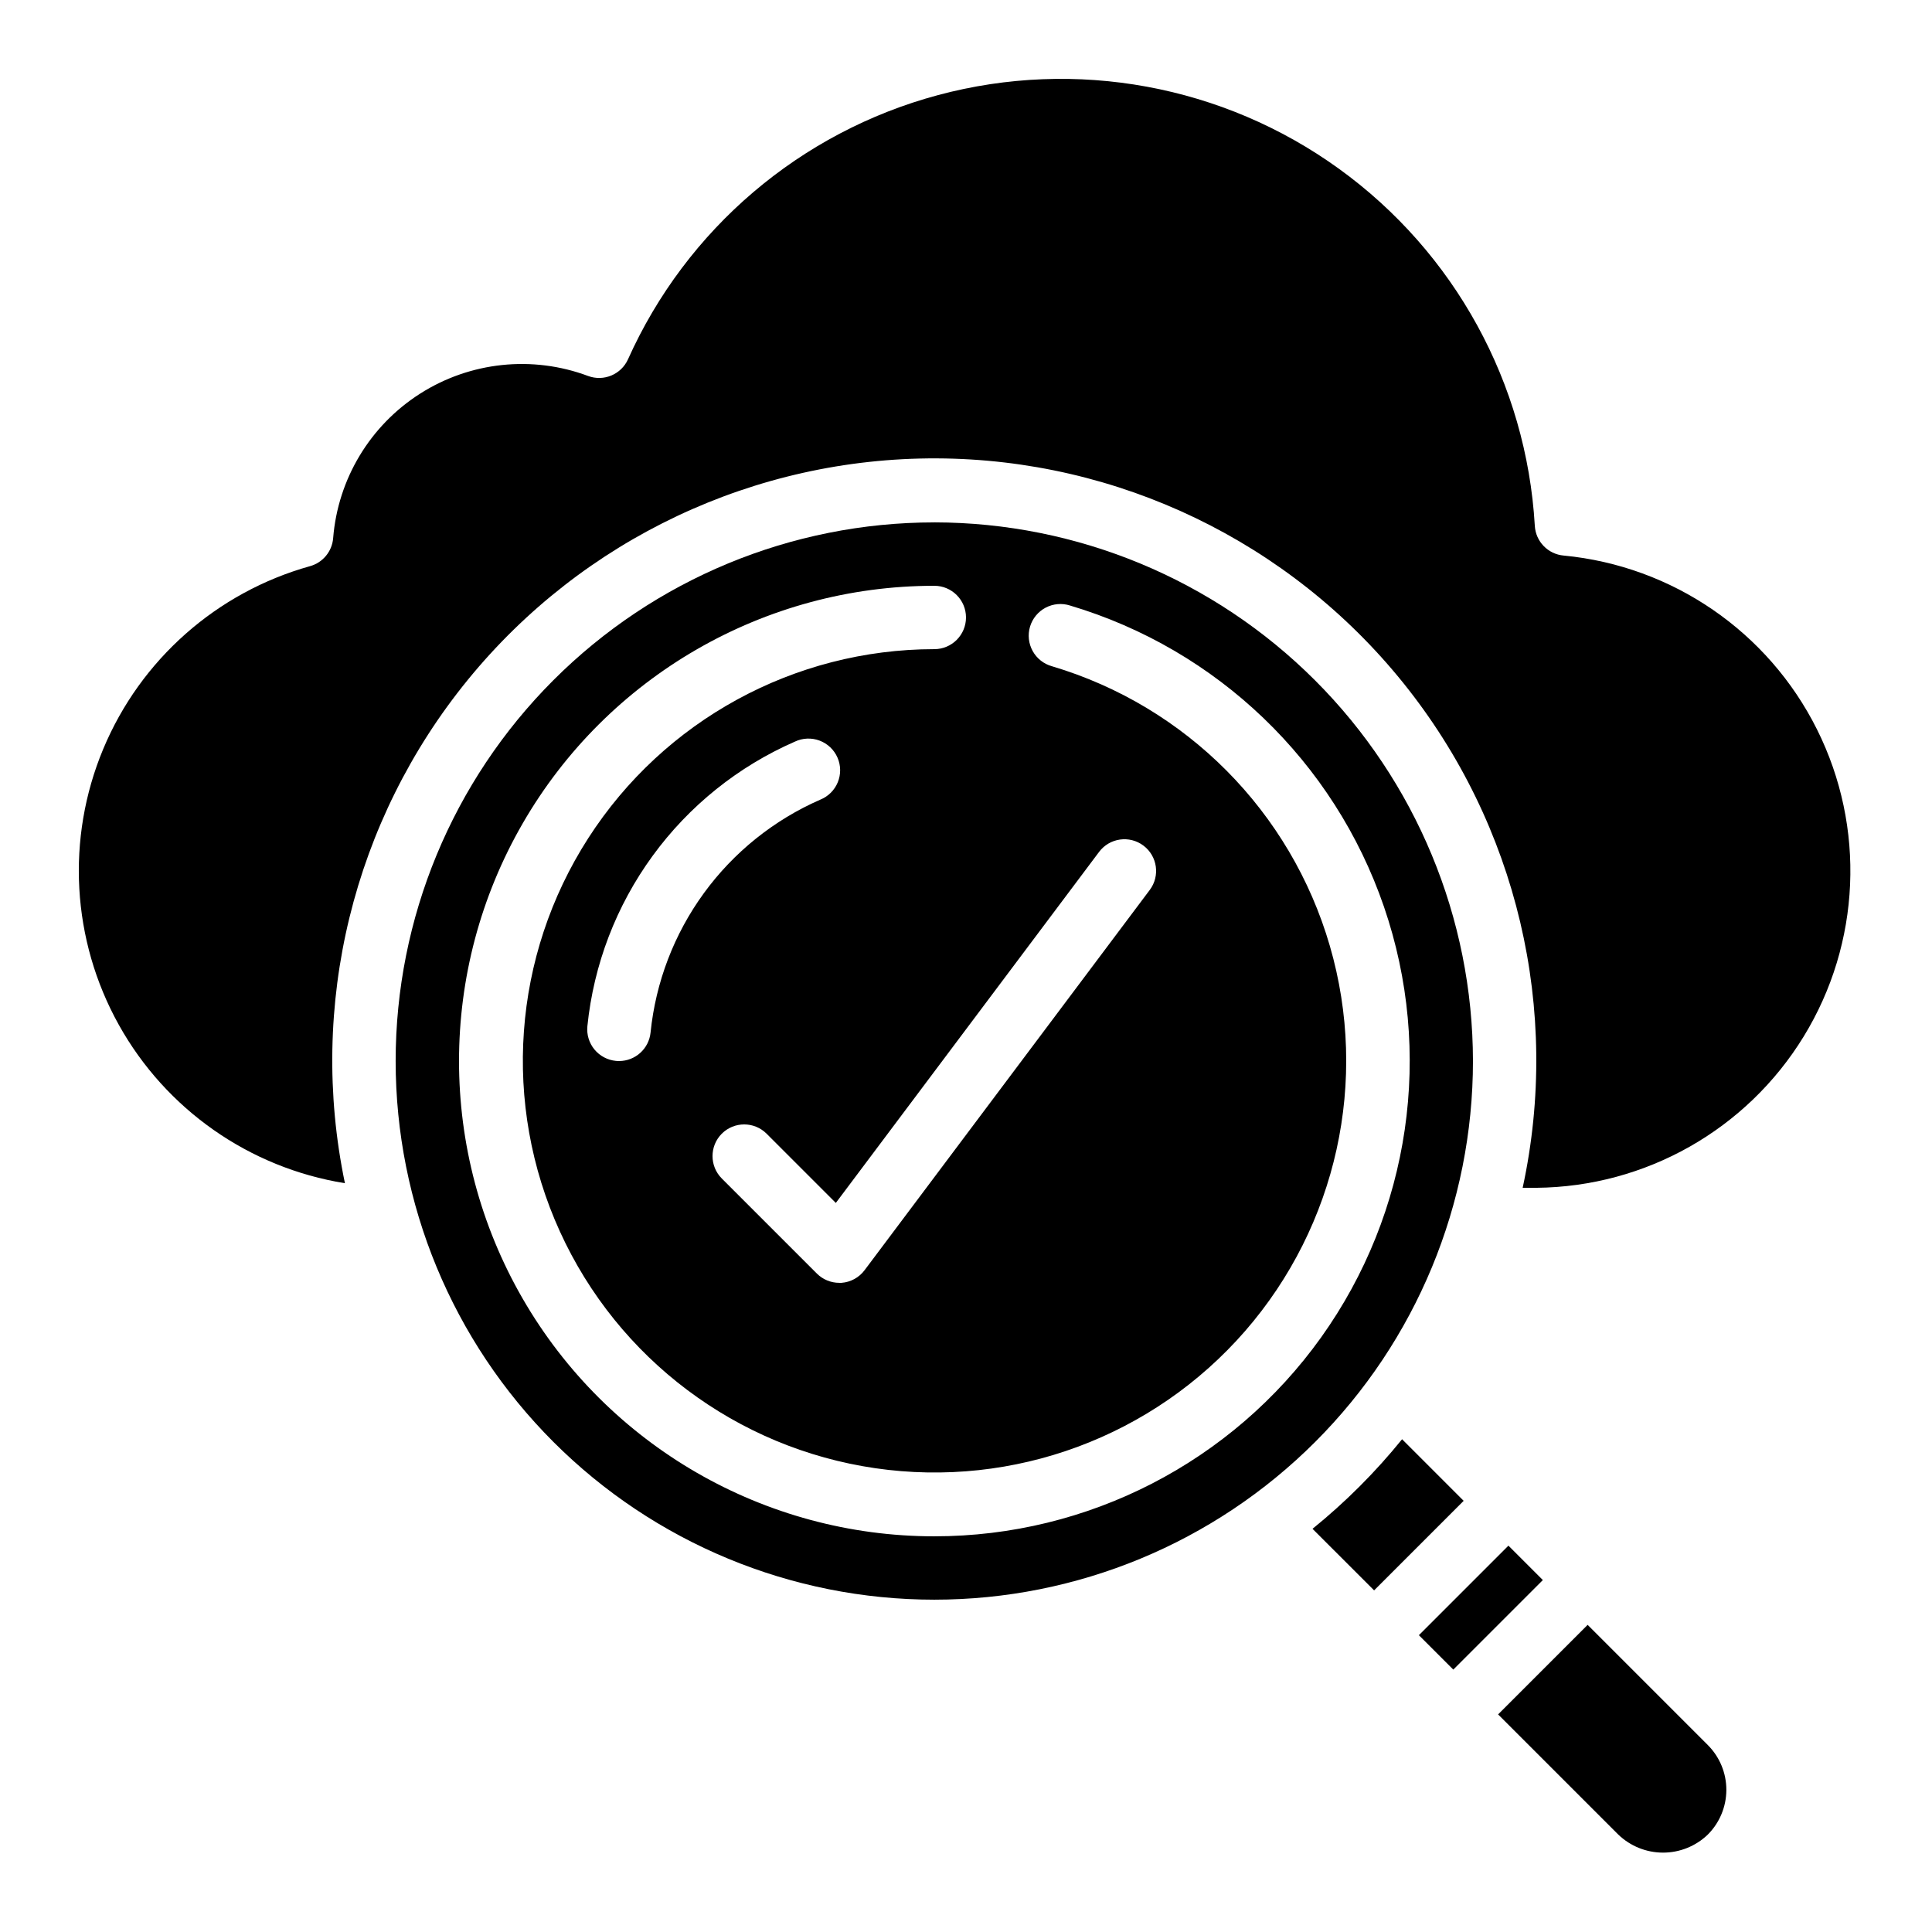
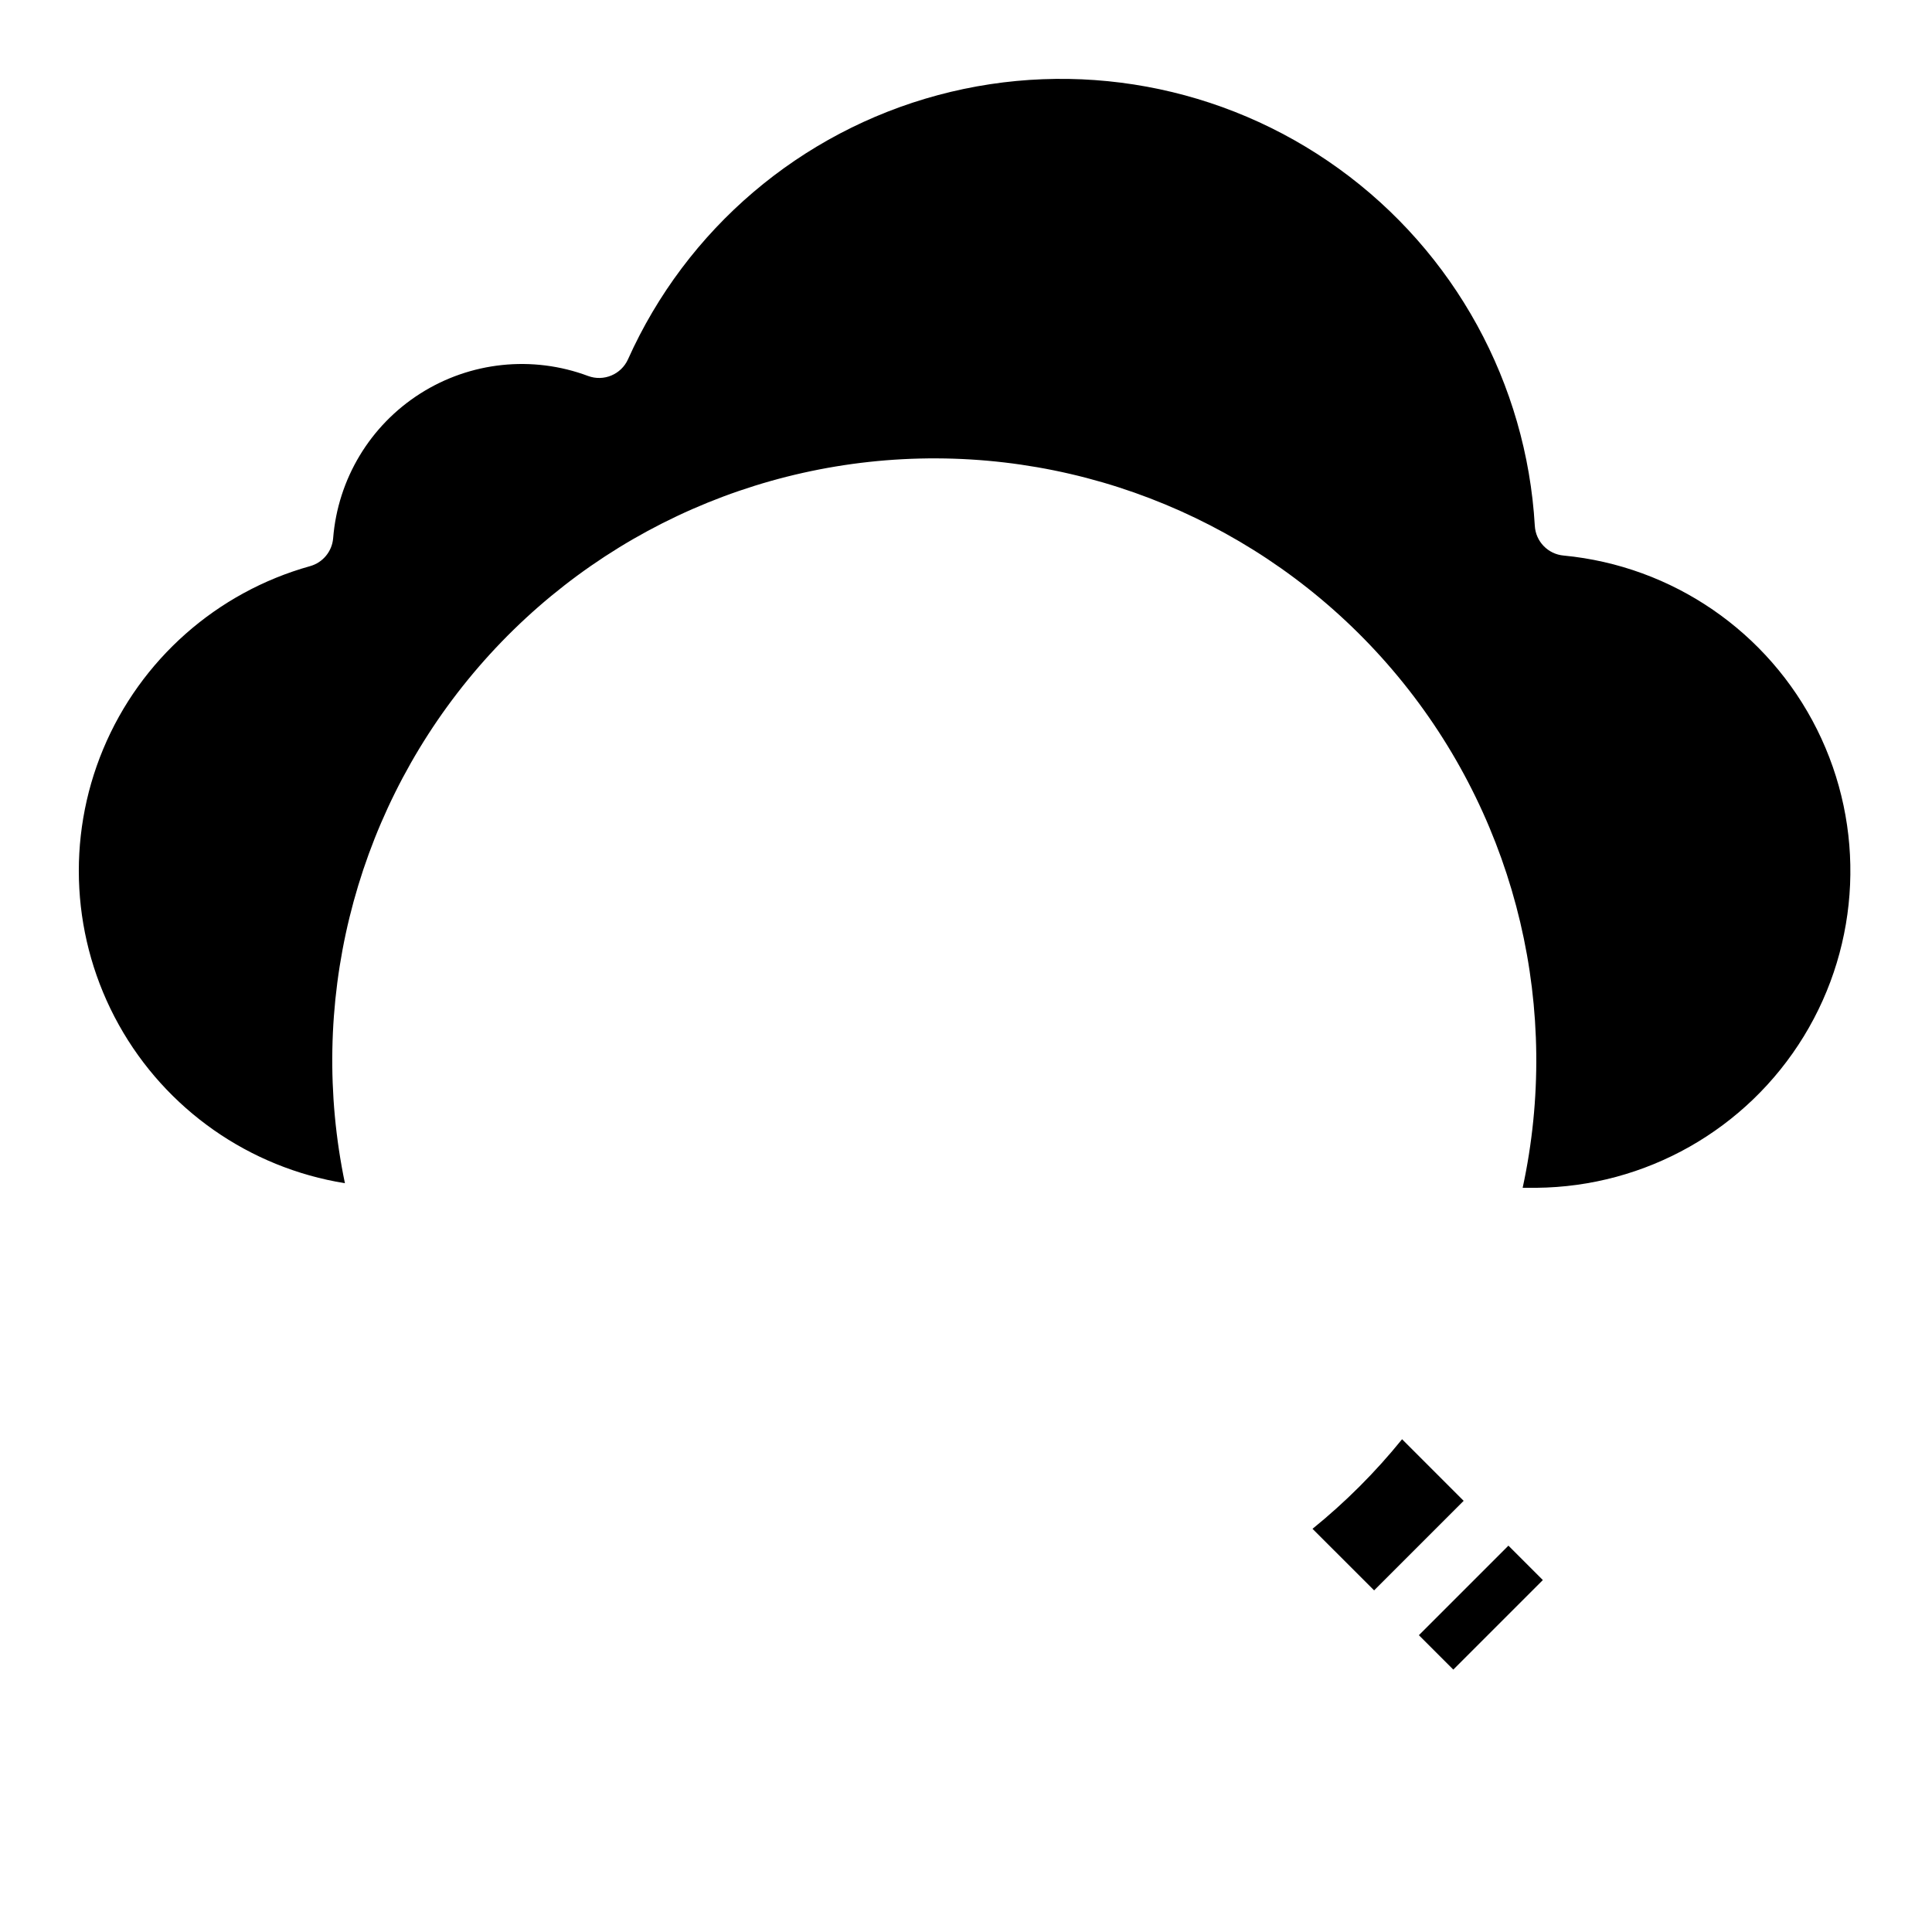
<svg xmlns="http://www.w3.org/2000/svg" fill="#000000" width="800px" height="800px" version="1.1" viewBox="144 144 512 512">
  <g>
-     <path d="m391.6 282.44c-37.859 0-74.168 15.039-100.94 41.812-26.77 26.77-41.809 63.078-41.809 100.93 0 37.859 15.039 74.168 41.809 100.94 26.77 26.77 63.078 41.809 100.94 41.809 37.859 0 74.168-15.039 100.94-41.809 26.77-26.77 41.809-63.078 41.809-100.94-0.043-37.844-15.094-74.129-41.855-100.89-26.762-26.762-63.043-41.816-100.89-41.859zm0 268.7c-45 0-86.578-24.004-109.08-62.977-22.5-38.969-22.5-86.98 0-125.95 22.5-38.969 64.078-62.973 109.08-62.973 4.637 0 8.398 3.758 8.398 8.395 0 4.637-3.762 8.398-8.398 8.398-37.102 0.02-71.648 18.891-91.711 50.102-20.062 31.207-22.891 70.473-7.508 104.23 15.383 33.758 46.867 57.391 83.582 62.727 36.715 5.34 73.625-8.348 97.984-36.328 24.359-27.984 32.832-66.43 22.484-102.06-10.344-35.629-38.086-63.559-73.645-74.141-2.18-0.602-4.019-2.055-5.113-4.027-1.094-1.977-1.348-4.309-0.703-6.473 0.648-2.16 2.137-3.973 4.133-5.027 2-1.051 4.336-1.254 6.484-0.562 38.996 11.613 69.98 41.348 83.184 79.836 13.207 38.484 7.008 80.98-16.645 114.09-23.652 33.105-61.84 52.75-102.53 52.738zm-56.316-106.7c3.277-3.277 8.594-3.277 11.871 0l18.348 18.348 69.762-93.02c2.781-3.711 8.047-4.461 11.754-1.68 3.711 2.781 4.465 8.047 1.68 11.758l-75.57 100.76c-1.457 1.953-3.691 3.18-6.121 3.356h-0.598c-2.227 0-4.359-0.883-5.934-2.457l-25.191-25.191c-3.277-3.281-3.277-8.594 0-11.875zm-18.879-26.809c-0.43 4.285-4.035 7.551-8.344 7.555-0.277 0-0.562 0-0.84-0.043v0.004c-2.223-0.215-4.269-1.305-5.691-3.027-1.418-1.727-2.09-3.945-1.867-6.168 1.66-16.316 7.629-31.898 17.293-45.148 9.66-13.25 22.672-23.695 37.699-30.266 2.051-0.973 4.41-1.07 6.539-0.273 2.129 0.797 3.84 2.422 4.75 4.504 0.91 2.082 0.938 4.441 0.074 6.543-0.859 2.102-2.539 3.766-4.644 4.609-12.293 5.379-22.934 13.93-30.836 24.77-7.898 10.844-12.777 23.594-14.133 36.941z" />
    <path d="m520.02 577.34 23.73-23.73 9.121 9.121-23.73 23.73z" />
-     <path d="m596.54 630.23c3.164-3.144 4.949-7.418 4.961-11.879 0.008-4.461-1.758-8.742-4.91-11.898l-31.848-31.852-23.73 23.73 31.848 31.848c3.18 3.062 7.418 4.777 11.828 4.785 4.414 0.012 8.66-1.688 11.852-4.734z" />
    <path d="m558.41 291.23c-4.16-0.355-7.426-3.711-7.668-7.875-2.199-37.758-21.273-72.52-51.941-94.656-30.664-22.141-69.664-29.301-106.19-19.504-36.531 9.797-66.711 35.512-82.184 70.023-1.812 4.019-6.426 5.953-10.562 4.426-14.746-5.519-31.227-3.793-44.508 4.66-13.281 8.449-21.824 22.648-23.07 38.34-0.293 3.5-2.731 6.445-6.113 7.391-24.734 6.91-44.938 24.773-54.824 48.473-9.887 23.703-8.363 50.625 4.129 73.062 12.492 22.438 34.578 37.914 59.93 41.992-9.816-47.117 2.16-96.152 32.598-133.44s76.078-58.836 124.21-58.648c48.129 0.188 93.605 22.094 123.75 59.617 30.145 37.52 41.738 86.645 31.555 133.69h3.625c28.957-0.258 55.738-15.418 70.859-40.113 15.125-24.691 16.457-55.438 3.527-81.348-12.93-25.91-38.297-43.328-67.121-46.09z" />
    <path d="m491.83 549.15 16.324 16.316 23.73-23.73-16.316-16.324h-0.004c-7.059 8.723-15.016 16.68-23.734 23.738z" />
  </g>
</svg>